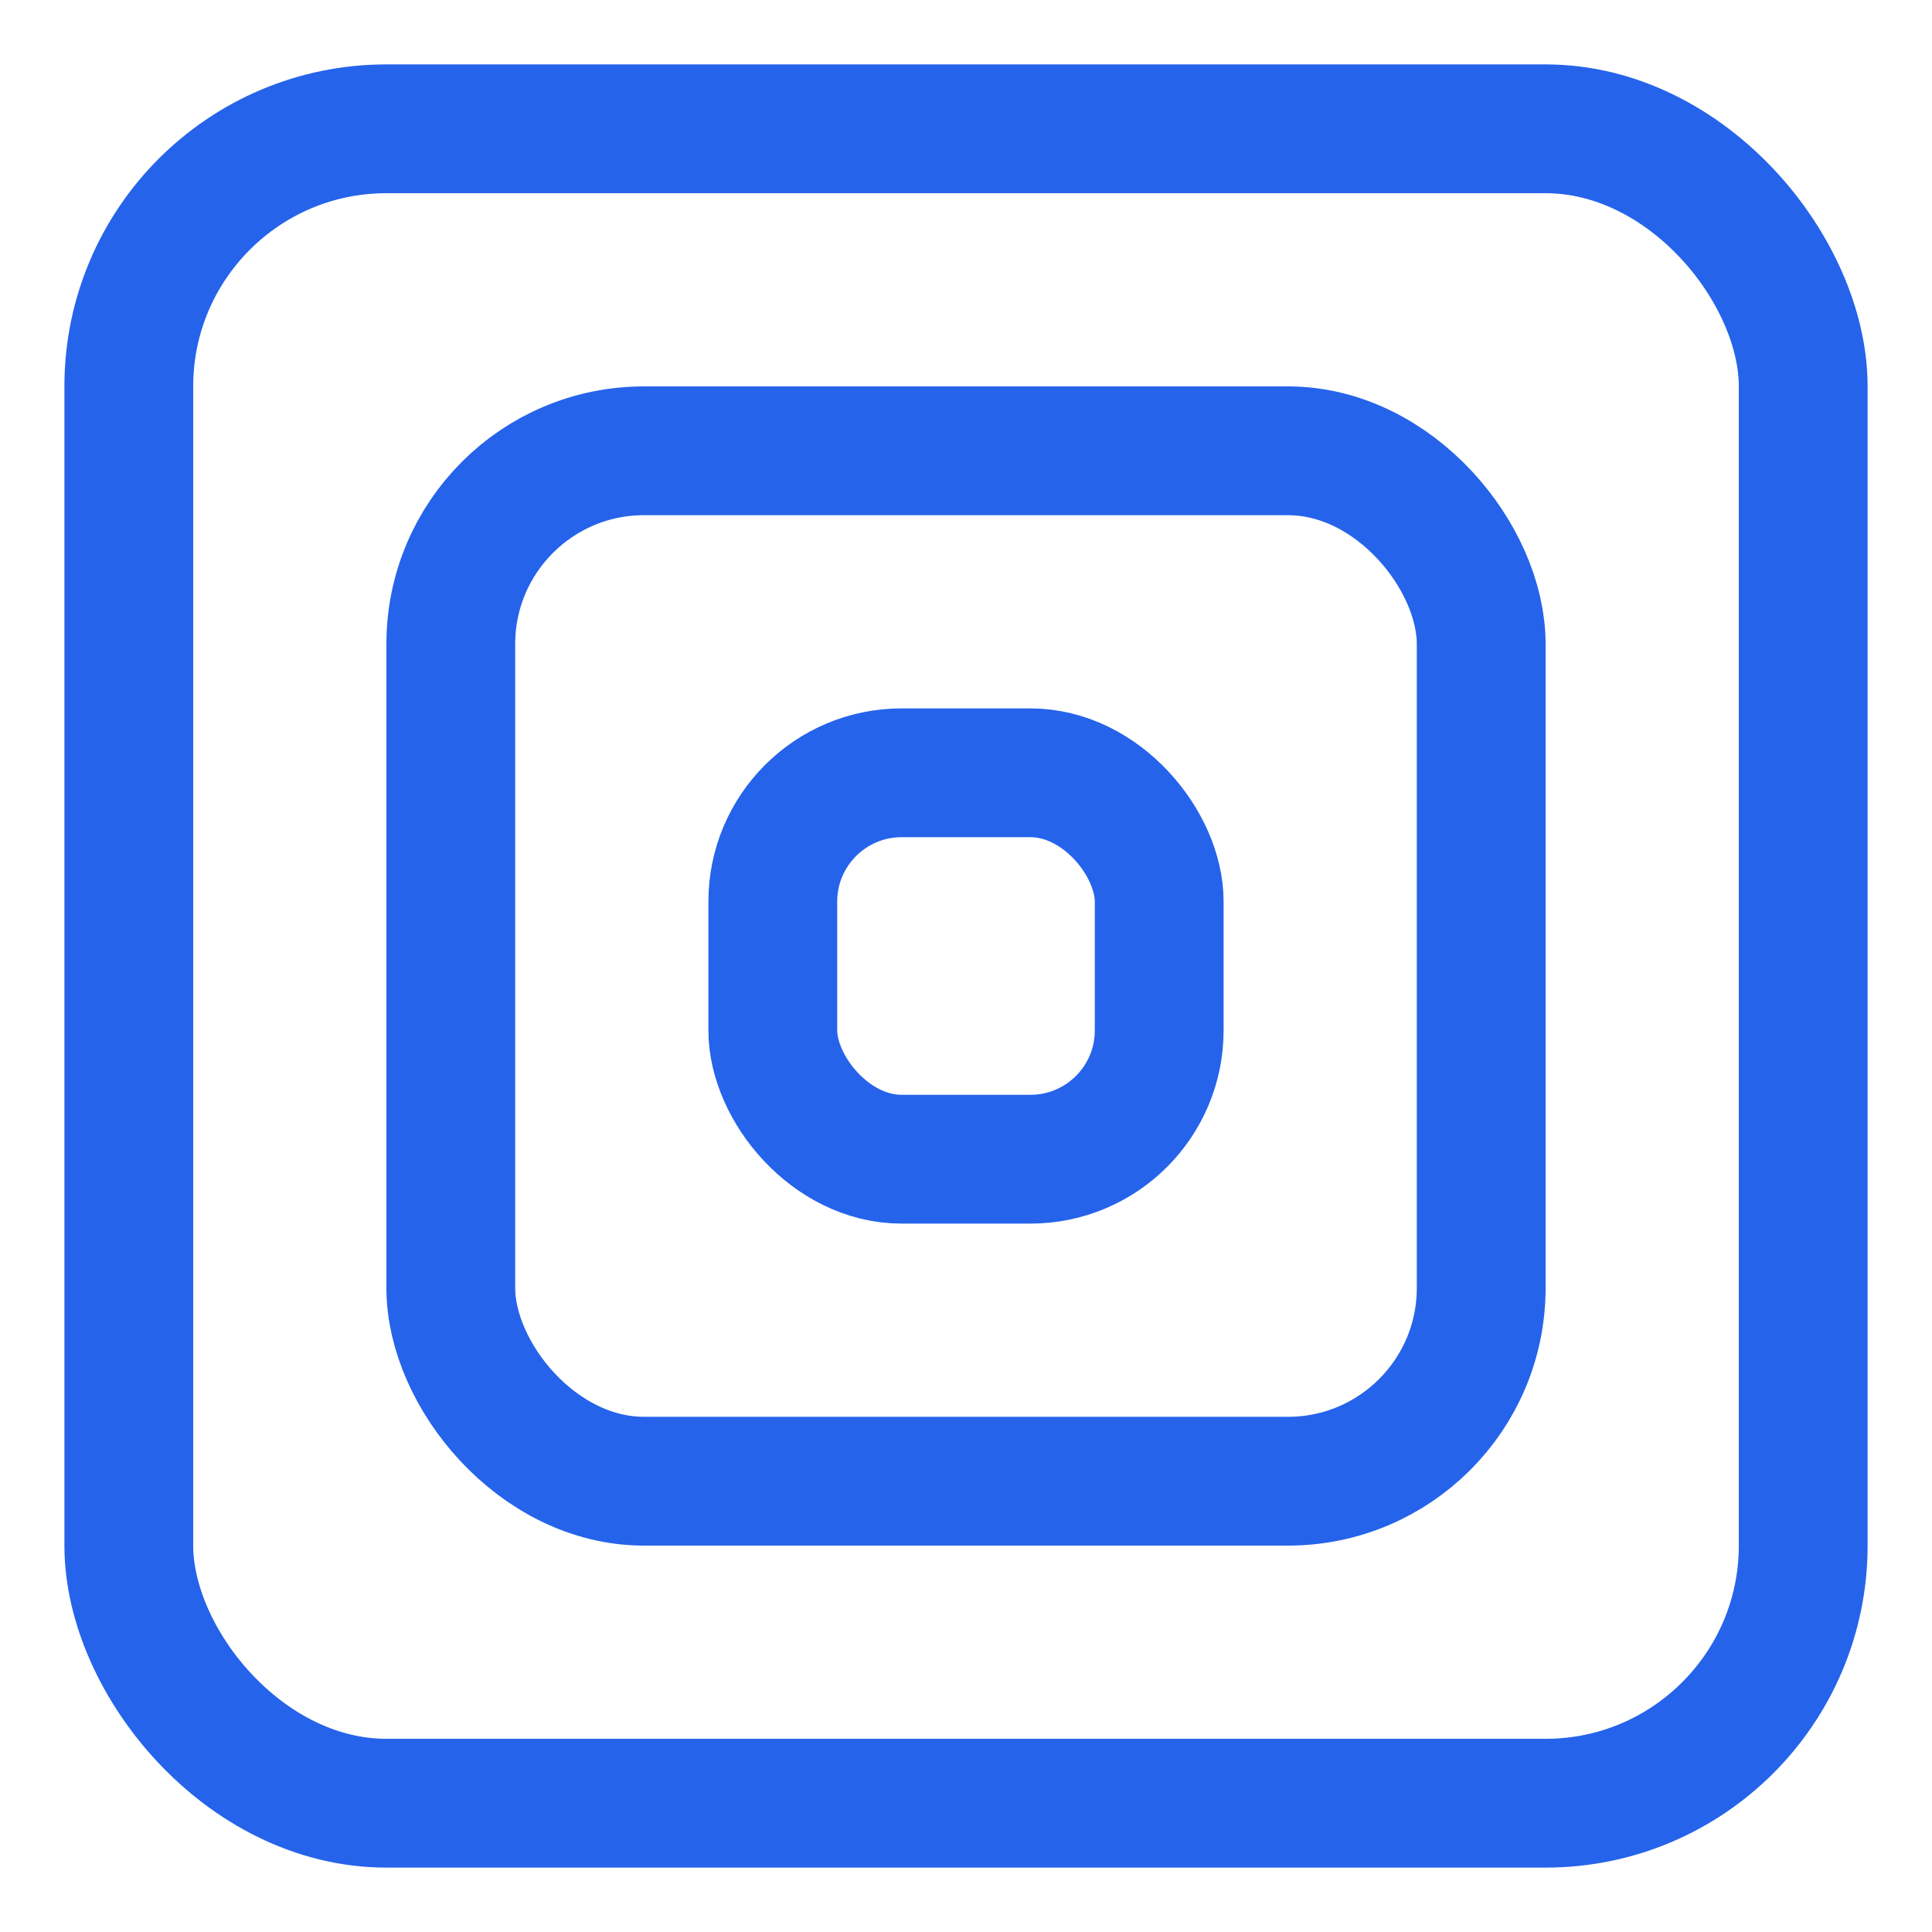
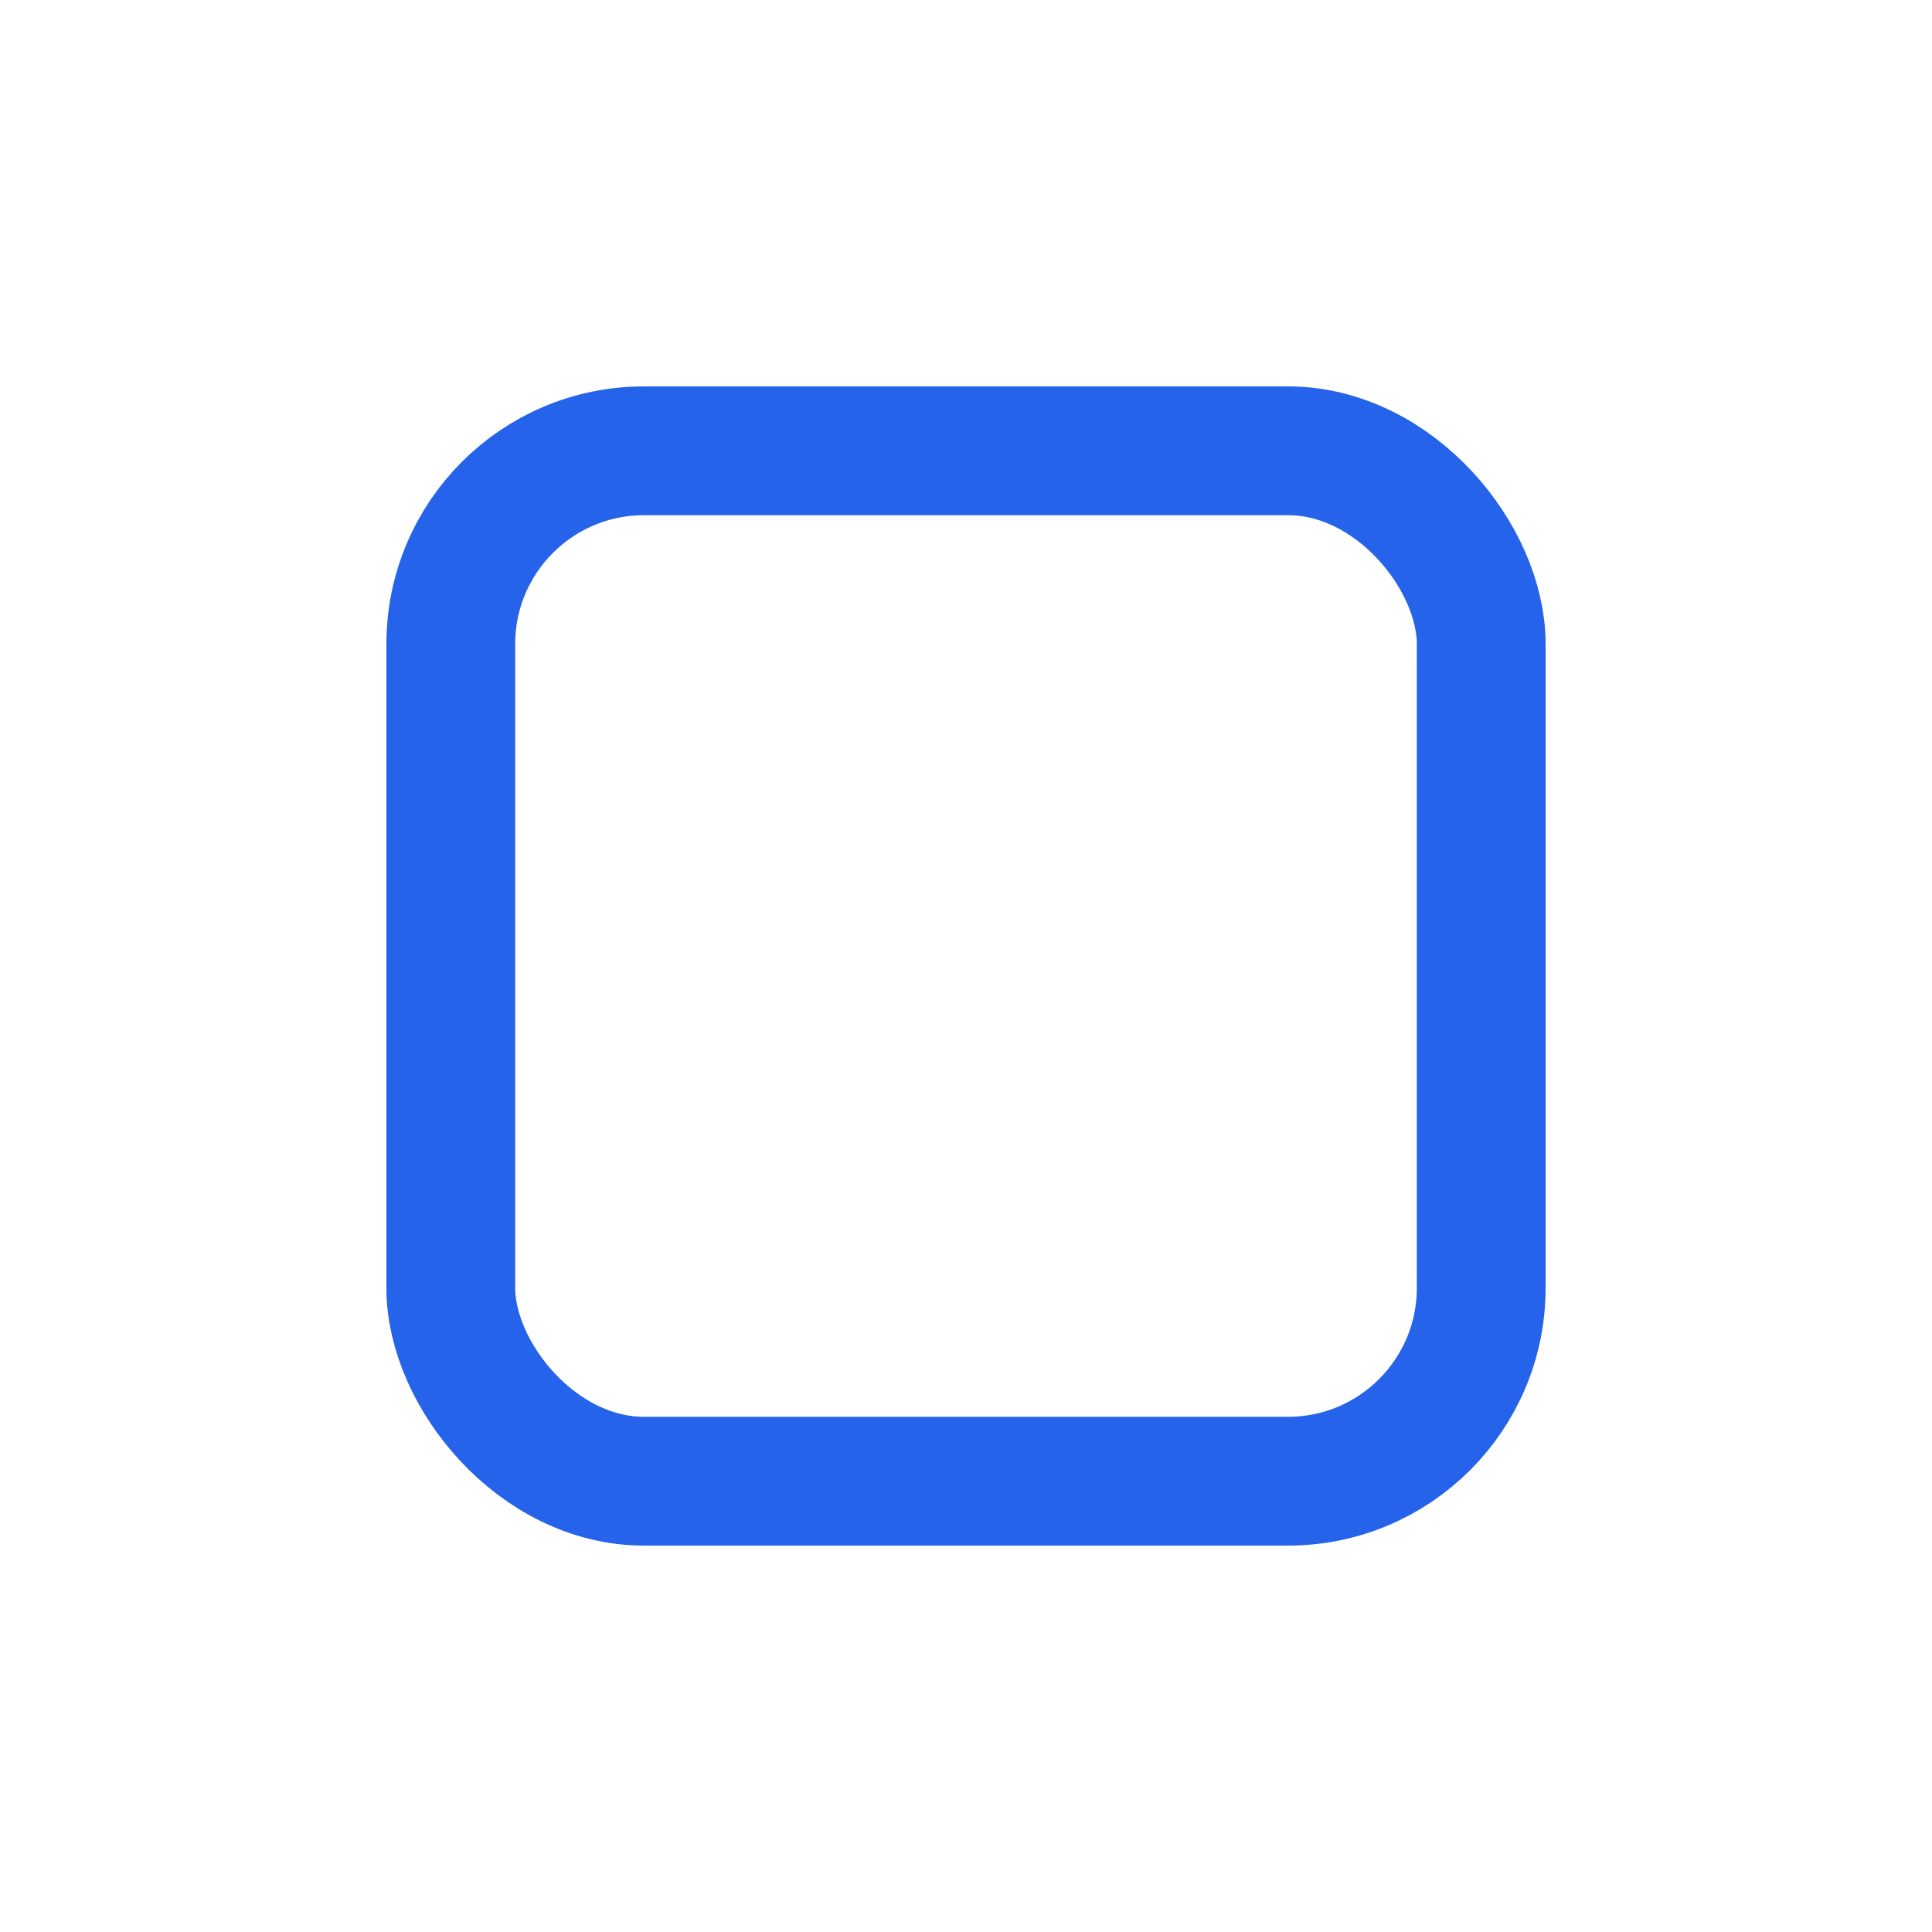
<svg xmlns="http://www.w3.org/2000/svg" width="32" height="32" viewBox="0 0 30 30" fill="none" stroke="#2563eb" stroke-width="2" stroke-linecap="round" stroke-linejoin="round">
-   <rect x="2" y="2" width="26" height="26" rx="4" ry="4" />
  <rect x="7" y="7" width="16" height="16" rx="3" ry="3" />
-   <rect x="12" y="12" width="6" height="6" rx="2" ry="2" />
</svg>